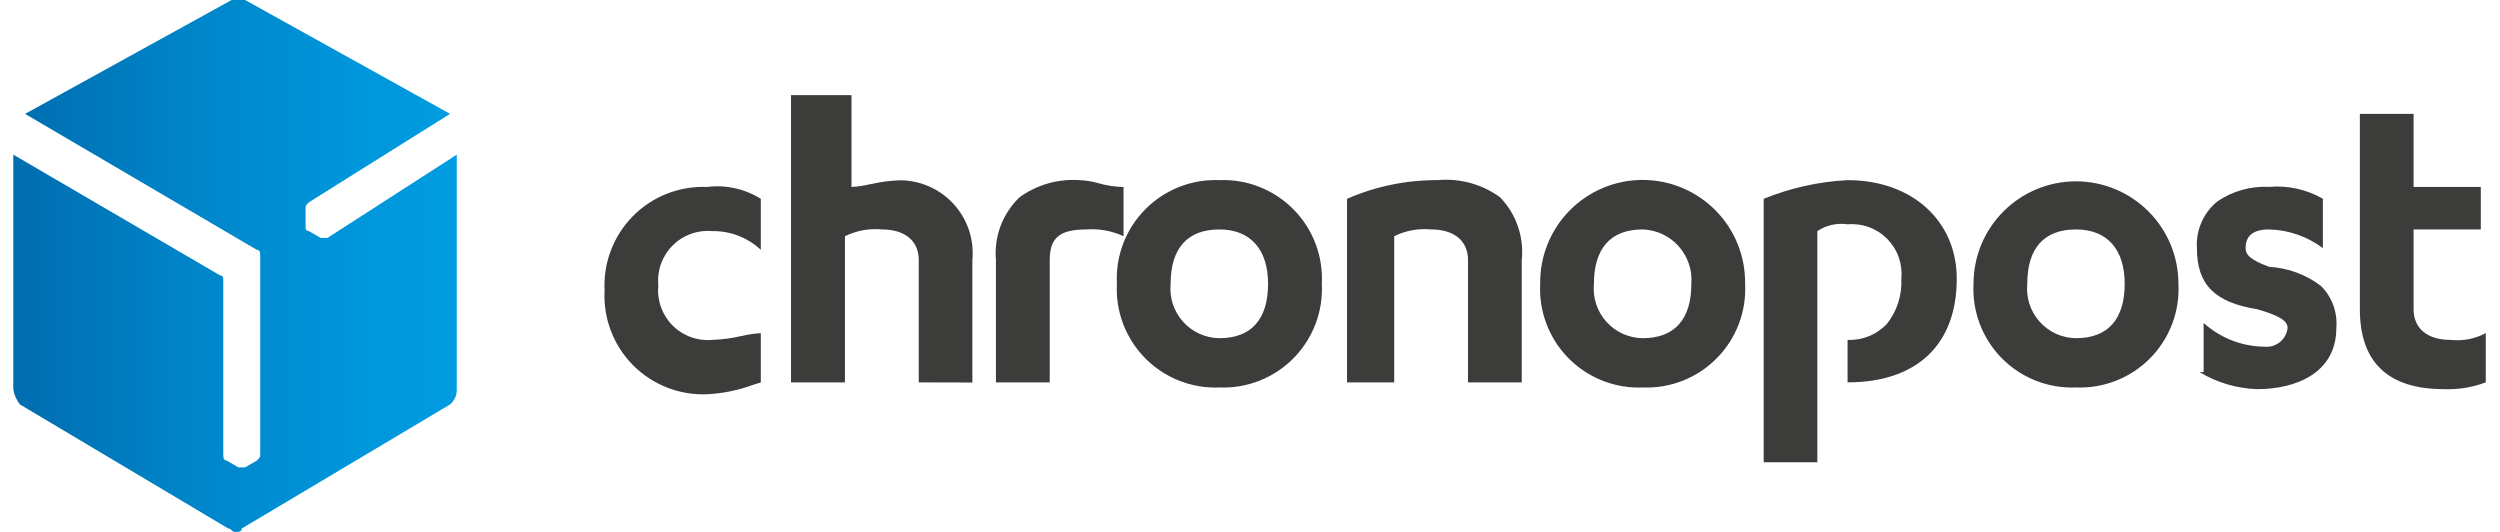
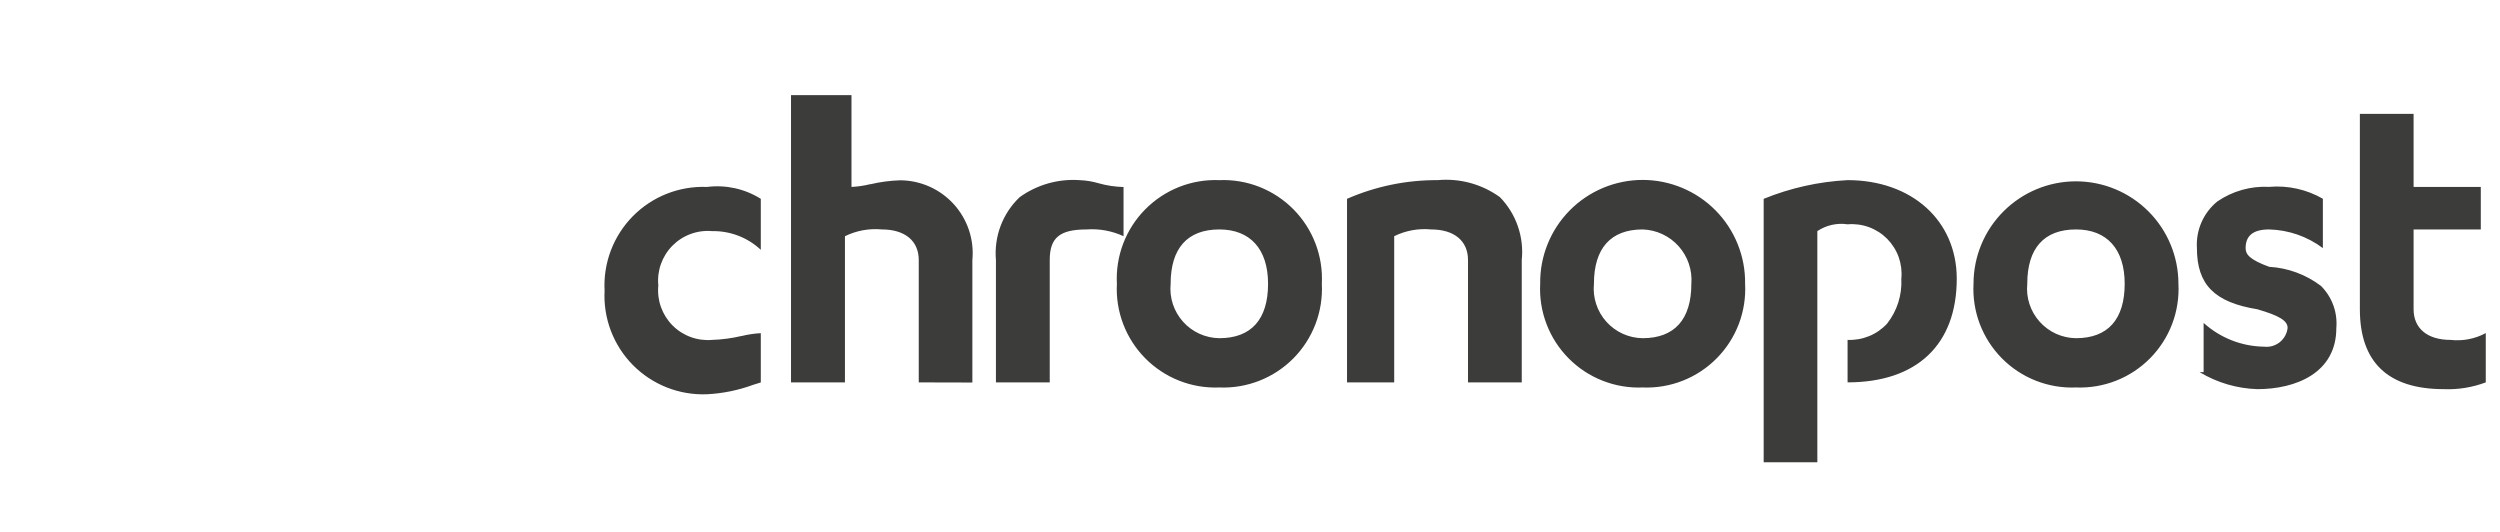
<svg xmlns="http://www.w3.org/2000/svg" width="94" height="20" viewBox="0 0 94 20" fill="none">
-   <path d="M12.311 8.946H12.058L11.616 8.69C11.599 8.691 11.583 8.687 11.567 8.681C11.552 8.675 11.537 8.665 11.526 8.653C11.514 8.641 11.505 8.627 11.498 8.612C11.492 8.596 11.489 8.579 11.49 8.562V7.859C11.49 7.731 11.49 7.731 11.616 7.604L16.922 4.281L9.216 0H8.71L0.942 4.282L9.658 9.394C9.784 9.394 9.784 9.521 9.784 9.649V17.061C9.784 17.189 9.784 17.189 9.658 17.317L9.216 17.573H8.963L8.521 17.317C8.395 17.317 8.395 17.189 8.395 17.061V10.479C8.395 10.463 8.392 10.446 8.386 10.43C8.38 10.415 8.371 10.401 8.359 10.389C8.347 10.377 8.333 10.367 8.318 10.361C8.302 10.355 8.285 10.351 8.269 10.352L0.5 5.815V14.633C0.529 14.845 0.617 15.044 0.753 15.209L8.584 19.872C8.71 19.872 8.71 20 8.837 20C8.963 20 9.089 20 9.089 19.872L16.921 15.208C17.005 15.138 17.071 15.05 17.115 14.95C17.159 14.85 17.179 14.741 17.174 14.633V5.815L12.311 8.946Z" fill="url(#paint0_linear_0_1)" />
  <path d="M68.332 17.38H66.314V7.476C67.319 7.067 68.386 6.829 69.469 6.773C71.886 6.773 73.574 8.297 73.574 10.479C73.574 12.956 72.078 14.377 69.469 14.377V12.78C69.746 12.792 70.022 12.743 70.279 12.638C70.536 12.533 70.766 12.373 70.954 12.169C71.332 11.689 71.522 11.089 71.49 10.479C71.517 10.206 71.483 9.93 71.392 9.672C71.3 9.413 71.152 9.178 70.96 8.982C70.767 8.787 70.533 8.637 70.275 8.542C70.018 8.447 69.743 8.411 69.469 8.434C69.072 8.375 68.666 8.466 68.332 8.69V17.38ZM26.584 14.824C26.069 14.845 25.555 14.758 25.075 14.569C24.595 14.38 24.16 14.093 23.797 13.726C23.435 13.36 23.153 12.921 22.969 12.439C22.786 11.957 22.705 11.442 22.732 10.927C22.705 10.412 22.786 9.897 22.969 9.415C23.153 8.933 23.435 8.494 23.797 8.127C24.16 7.76 24.595 7.473 25.075 7.284C25.555 7.095 26.069 7.008 26.584 7.029C27.29 6.94 28.004 7.098 28.606 7.476V9.393C28.11 8.929 27.453 8.677 26.774 8.69C26.5 8.666 26.225 8.703 25.967 8.798C25.71 8.892 25.476 9.043 25.283 9.238C25.09 9.433 24.943 9.669 24.851 9.927C24.759 10.186 24.726 10.462 24.753 10.735C24.726 11.008 24.759 11.284 24.851 11.542C24.943 11.801 25.09 12.036 25.283 12.232C25.476 12.427 25.71 12.577 25.967 12.672C26.225 12.767 26.5 12.803 26.774 12.78C27.146 12.768 27.517 12.719 27.88 12.633H27.89C28.125 12.576 28.365 12.54 28.606 12.527V14.38L28.422 14.437L28.38 14.45L28.32 14.469C27.762 14.674 27.177 14.794 26.584 14.824ZM91.888 14.632C89.793 14.632 88.731 13.622 88.731 11.629V4.281H90.751V7.029H93.278V8.627H90.751V11.629C90.751 12.349 91.271 12.78 92.139 12.78C92.597 12.832 93.06 12.743 93.465 12.524V14.377C92.962 14.567 92.426 14.654 91.888 14.632ZM84.878 14.632C84.111 14.609 83.363 14.389 82.706 13.993H82.856V12.141C83.479 12.706 84.288 13.024 85.13 13.035C85.234 13.047 85.34 13.039 85.441 13.01C85.541 12.981 85.636 12.932 85.718 12.867C85.8 12.802 85.868 12.721 85.919 12.629C85.97 12.537 86.002 12.436 86.014 12.332C86.014 12.059 85.706 11.87 84.878 11.629C83.263 11.368 82.604 10.701 82.604 9.329C82.583 8.997 82.642 8.665 82.775 8.36C82.908 8.055 83.112 7.787 83.37 7.576C83.942 7.184 84.627 6.99 85.32 7.026C86.023 6.965 86.728 7.121 87.34 7.473V9.329C86.756 8.891 86.05 8.646 85.32 8.627C84.725 8.627 84.435 8.857 84.435 9.329C84.435 9.563 84.581 9.761 85.32 10.032C86.027 10.073 86.705 10.323 87.269 10.751C87.475 10.957 87.633 11.204 87.733 11.478C87.832 11.751 87.871 12.042 87.846 12.332C87.849 14.028 86.315 14.632 84.878 14.632ZM78.056 14.569C77.541 14.59 77.027 14.503 76.547 14.314C76.067 14.125 75.632 13.838 75.269 13.471C74.907 13.104 74.625 12.665 74.441 12.183C74.258 11.701 74.177 11.186 74.204 10.671C74.204 9.649 74.609 8.669 75.332 7.947C76.055 7.224 77.034 6.818 78.056 6.818C79.078 6.818 80.058 7.224 80.781 7.947C81.503 8.669 81.909 9.649 81.909 10.671C81.936 11.186 81.855 11.701 81.672 12.183C81.488 12.665 81.207 13.103 80.844 13.47C80.482 13.837 80.047 14.124 79.567 14.313C79.088 14.502 78.574 14.589 78.059 14.569H78.056ZM78.056 8.627C76.858 8.627 76.225 9.333 76.225 10.671C76.2 10.928 76.228 11.188 76.308 11.433C76.388 11.678 76.519 11.904 76.691 12.096C76.863 12.289 77.073 12.443 77.308 12.55C77.544 12.656 77.798 12.713 78.056 12.716C79.255 12.716 79.888 12.009 79.888 10.671C79.89 9.371 79.223 8.627 78.059 8.627H78.056ZM61.763 14.569C61.248 14.59 60.734 14.503 60.254 14.313C59.774 14.124 59.339 13.837 58.977 13.47C58.614 13.104 58.332 12.665 58.149 12.183C57.965 11.701 57.884 11.186 57.911 10.671C57.904 10.161 57.998 9.654 58.189 9.181C58.379 8.707 58.662 8.276 59.02 7.913C59.379 7.549 59.806 7.261 60.277 7.064C60.748 6.867 61.253 6.765 61.764 6.765C62.274 6.765 62.779 6.867 63.25 7.064C63.721 7.261 64.148 7.549 64.507 7.913C64.865 8.276 65.148 8.707 65.338 9.181C65.529 9.654 65.623 10.161 65.616 10.671C65.643 11.186 65.562 11.701 65.379 12.183C65.195 12.665 64.913 13.104 64.55 13.471C64.188 13.838 63.752 14.125 63.273 14.314C62.793 14.503 62.279 14.59 61.763 14.569ZM61.763 8.627C60.566 8.627 59.932 9.333 59.932 10.671C59.907 10.928 59.935 11.187 60.016 11.433C60.096 11.678 60.226 11.904 60.398 12.096C60.57 12.288 60.781 12.443 61.016 12.55C61.251 12.656 61.505 12.713 61.763 12.716C62.962 12.716 63.595 12.009 63.595 10.671C63.615 10.415 63.583 10.158 63.5 9.915C63.418 9.672 63.287 9.449 63.116 9.257C62.945 9.066 62.737 8.912 62.504 8.803C62.272 8.695 62.02 8.635 61.763 8.627ZM45.848 14.569C45.332 14.59 44.818 14.503 44.338 14.314C43.858 14.125 43.423 13.838 43.061 13.471C42.698 13.104 42.416 12.665 42.232 12.183C42.049 11.701 41.968 11.186 41.995 10.671C41.968 10.156 42.049 9.641 42.232 9.159C42.416 8.677 42.698 8.238 43.061 7.872C43.423 7.505 43.858 7.218 44.338 7.028C44.818 6.839 45.332 6.752 45.848 6.773C46.363 6.752 46.877 6.839 47.357 7.028C47.837 7.218 48.272 7.505 48.635 7.872C48.997 8.238 49.279 8.677 49.463 9.159C49.647 9.641 49.727 10.156 49.701 10.671C49.727 11.186 49.647 11.701 49.463 12.183C49.279 12.665 48.997 13.104 48.635 13.471C48.272 13.838 47.837 14.125 47.357 14.314C46.877 14.503 46.363 14.59 45.848 14.569ZM45.848 8.627C44.649 8.627 44.016 9.333 44.016 10.671C43.991 10.928 44.019 11.188 44.099 11.433C44.18 11.678 44.31 11.904 44.482 12.096C44.654 12.289 44.865 12.443 45.1 12.55C45.335 12.656 45.59 12.713 45.848 12.716C47.046 12.716 47.679 12.009 47.679 10.671C47.679 9.371 47.012 8.627 45.848 8.627ZM52.416 14.378H50.648V7.476C51.723 7.005 52.886 6.766 54.06 6.773C54.891 6.697 55.721 6.924 56.397 7.413C56.699 7.723 56.929 8.095 57.07 8.503C57.212 8.912 57.263 9.347 57.218 9.777V14.377H55.197V9.777C55.197 9.057 54.678 8.627 53.81 8.627C53.333 8.581 52.852 8.669 52.422 8.881V14.377L52.416 14.378ZM39.469 14.378H37.447V9.777C37.409 9.342 37.469 8.903 37.623 8.494C37.778 8.084 38.022 7.715 38.339 7.414C38.995 6.942 39.797 6.715 40.603 6.774C40.836 6.783 41.067 6.821 41.291 6.886C41.602 6.975 41.922 7.024 42.245 7.032V8.881C41.812 8.681 41.334 8.593 40.858 8.627C39.844 8.627 39.47 8.938 39.47 9.777V14.377L39.469 14.378ZM34.545 14.378V9.777C34.545 9.057 34.026 8.627 33.158 8.627C32.681 8.582 32.2 8.67 31.77 8.882V14.378H29.742V3.578H32.016V7.029C32.253 7.017 32.489 6.982 32.719 6.925H32.739C33.102 6.84 33.472 6.791 33.845 6.779C34.226 6.78 34.602 6.862 34.95 7.017C35.298 7.172 35.61 7.399 35.866 7.681C36.121 7.964 36.315 8.297 36.435 8.659C36.555 9.02 36.597 9.403 36.561 9.783V14.383L34.545 14.378Z" fill="#3C3C3B" />
  <defs>
    <linearGradient id="paint0_linear_0_1" x1="0.433" y1="10.02" x2="17.408" y2="10.02" gradientUnits="userSpaceOnUse">
      <stop stop-color="#006CAF" />
      <stop offset="0.332" stop-color="#0081C5" />
      <stop offset="0.733" stop-color="#0095DA" />
      <stop offset="1" stop-color="#009CE1" />
    </linearGradient>
  </defs>
</svg>